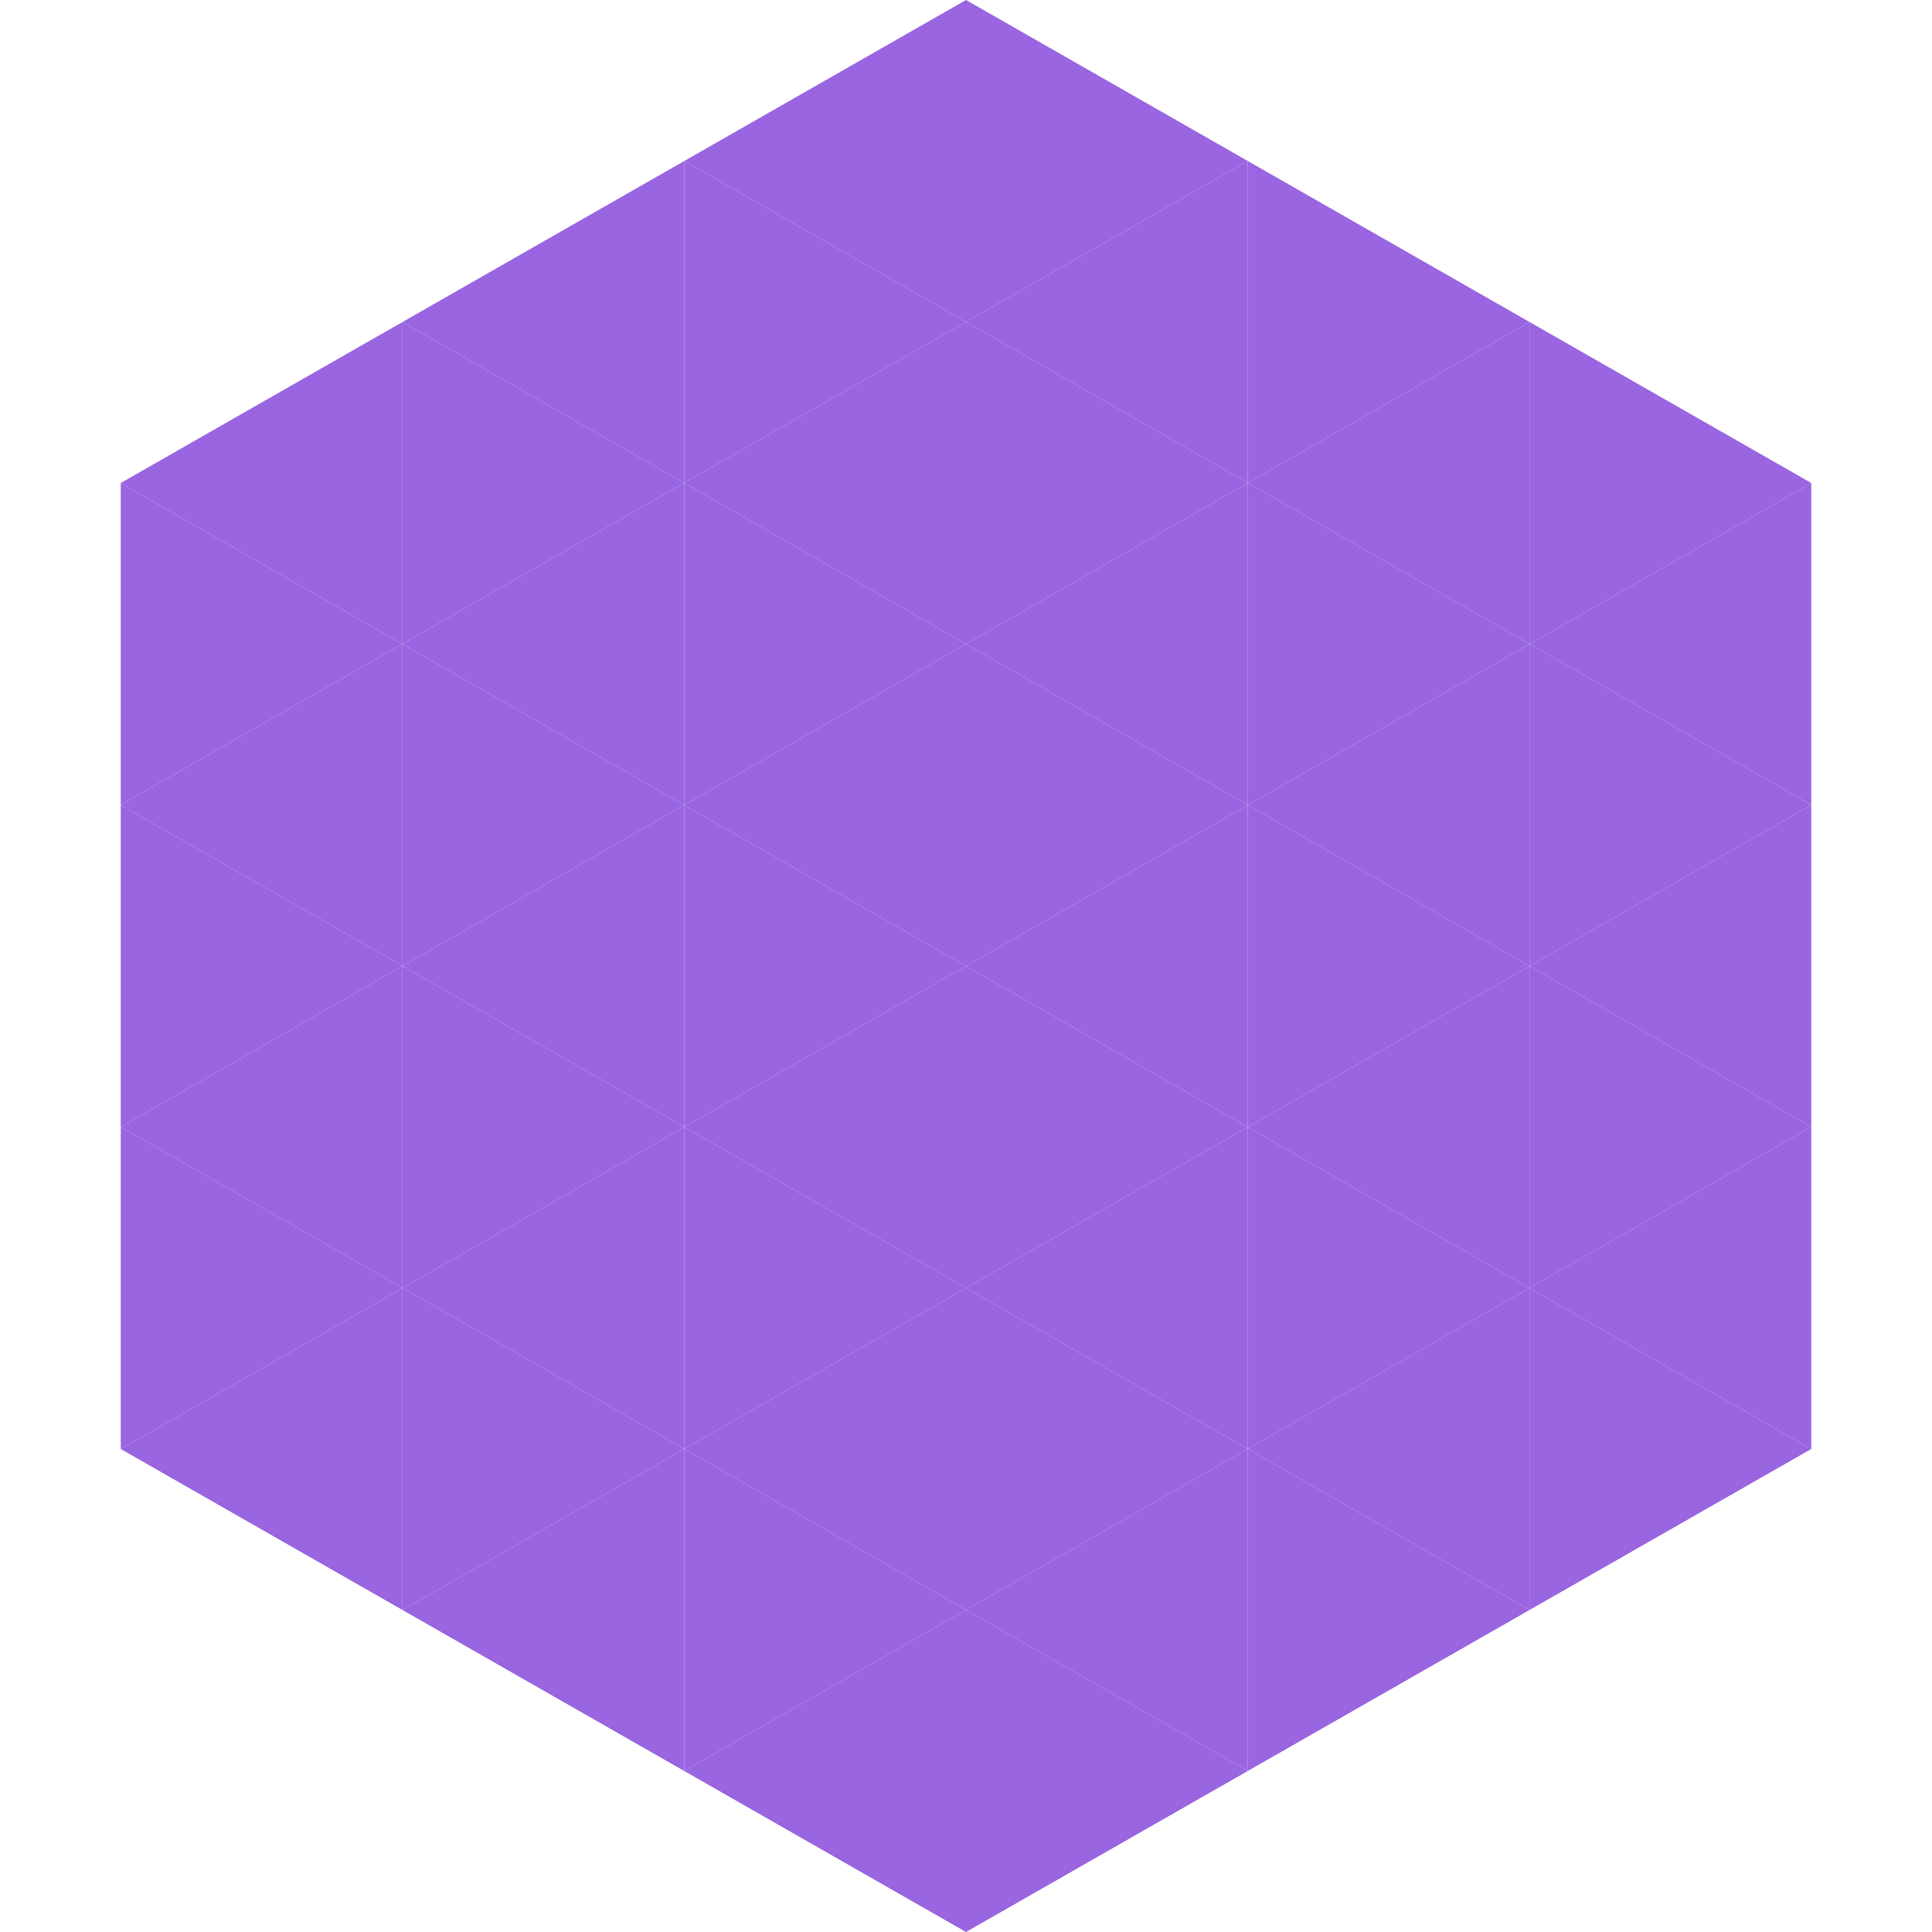
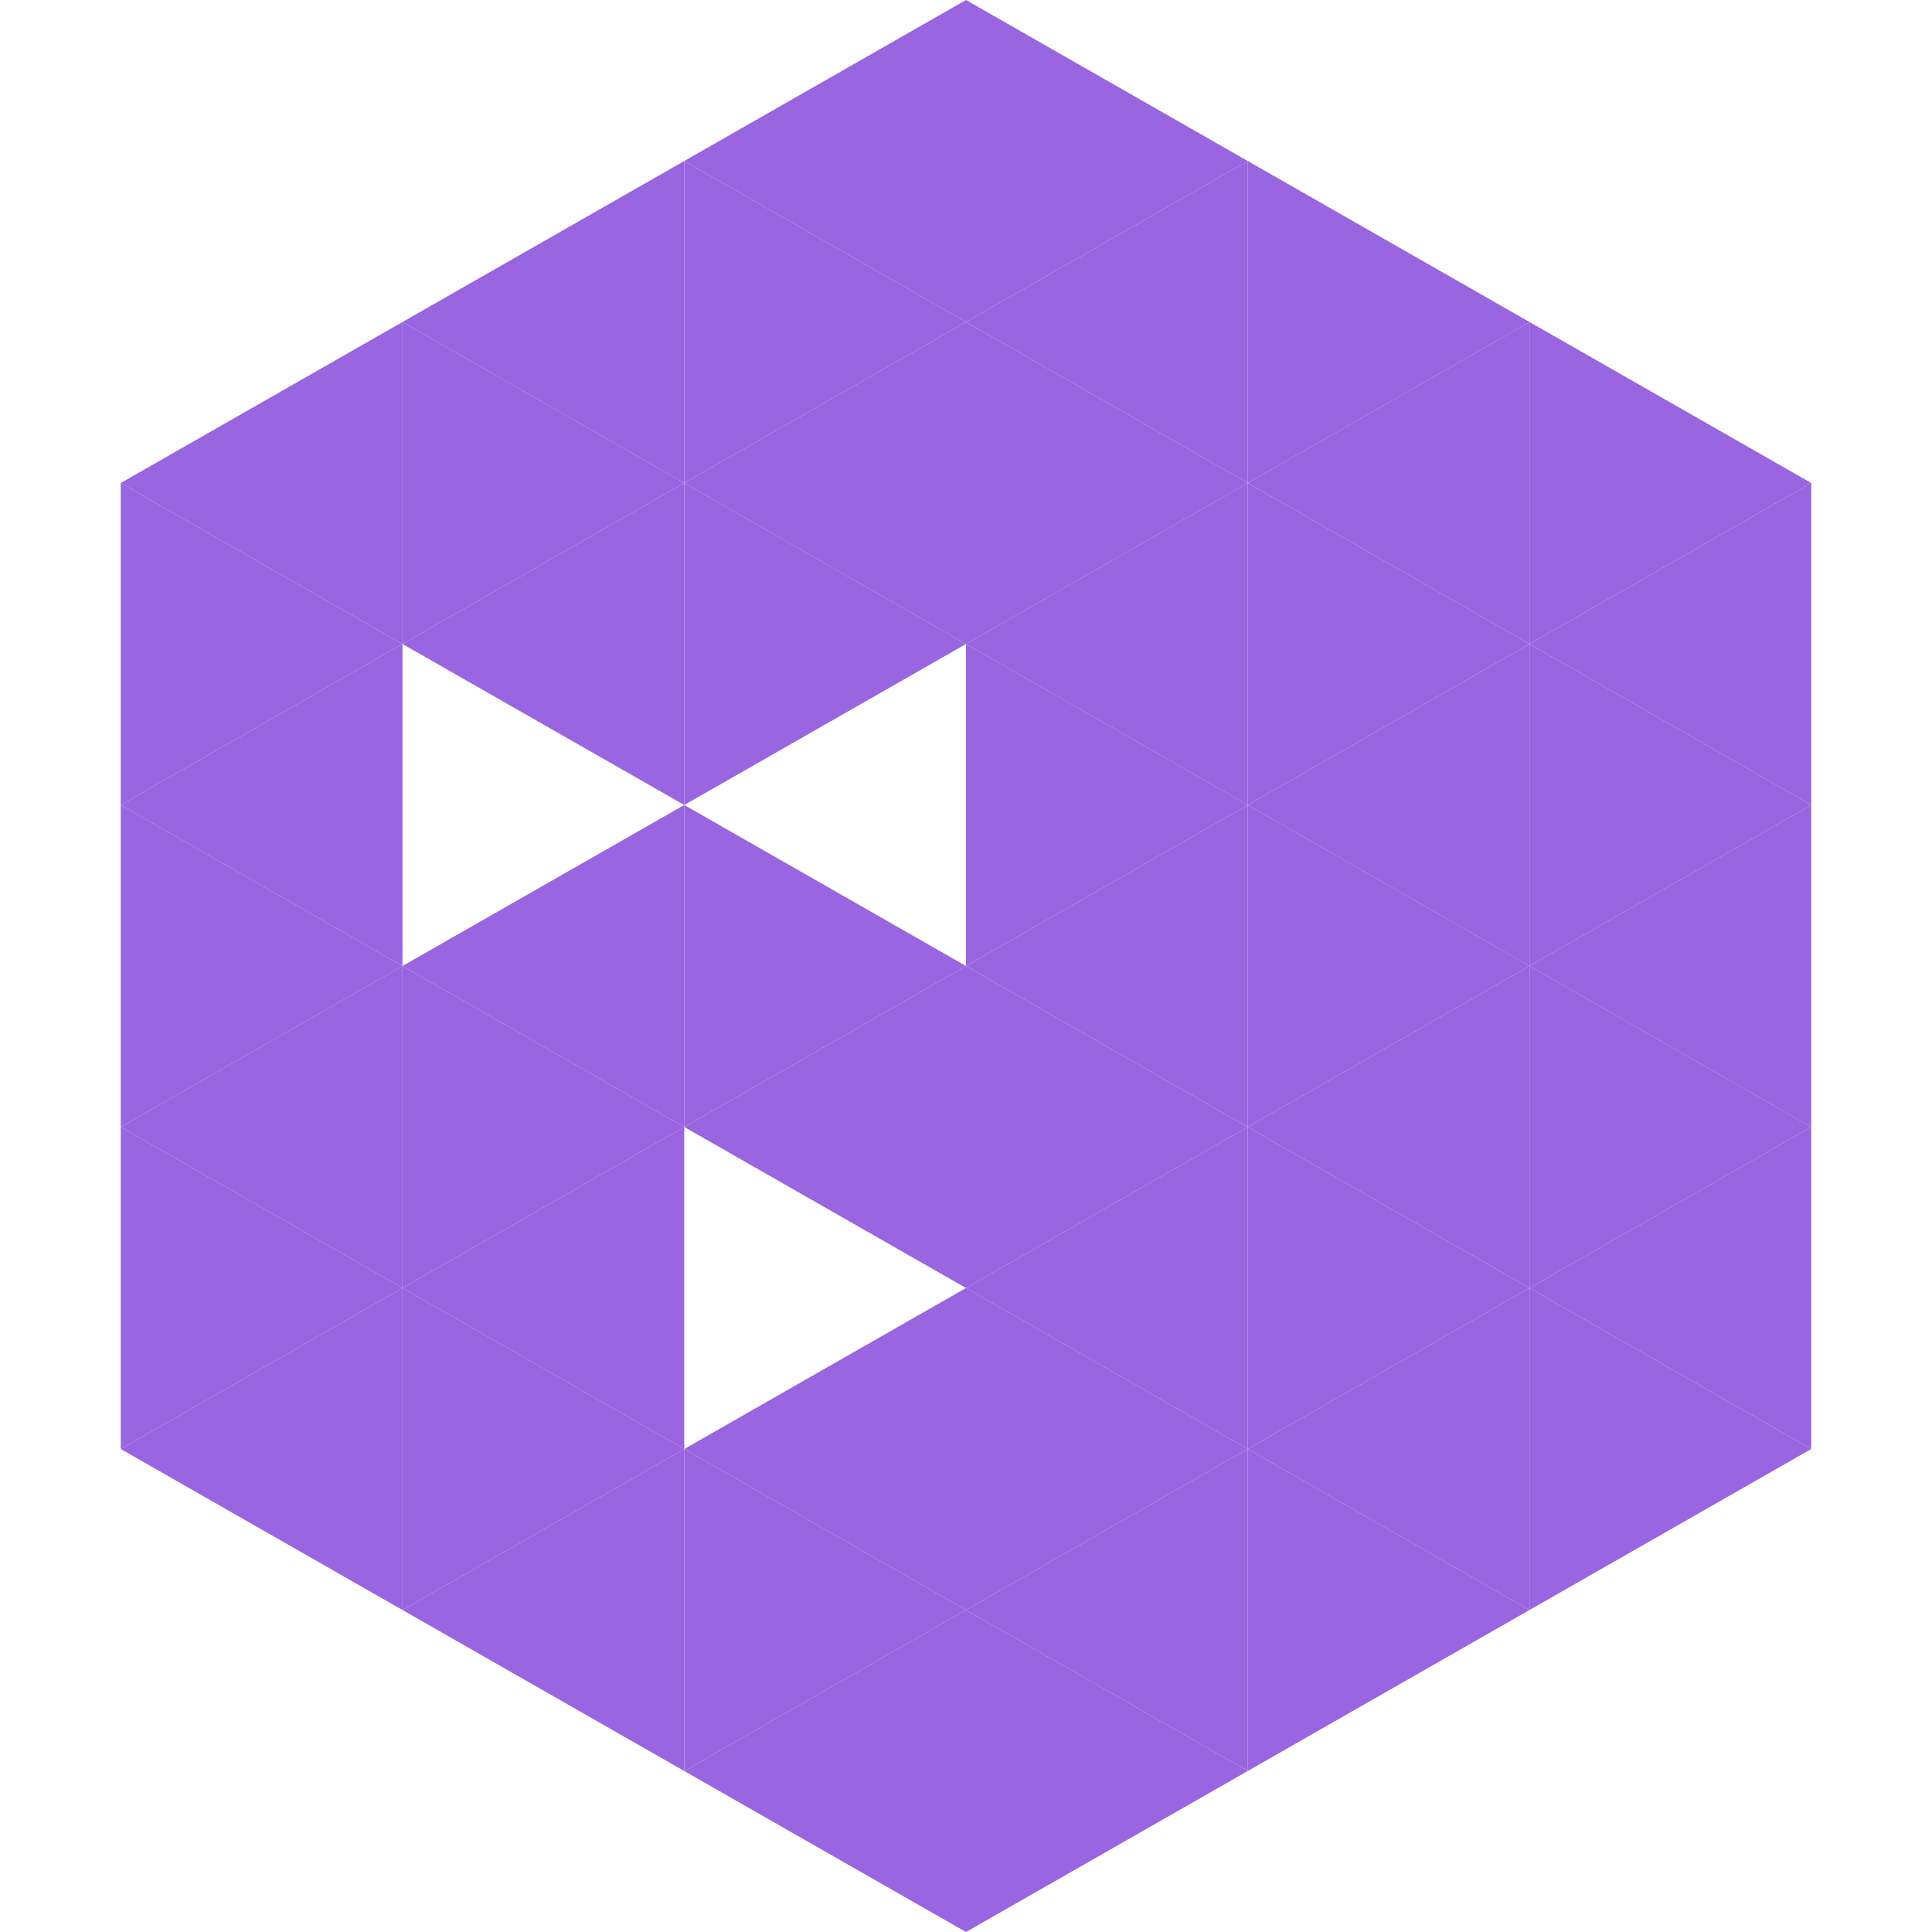
<svg xmlns="http://www.w3.org/2000/svg" width="240" height="240">
  <polygon points="50,40 15,60 50,80" style="fill:rgb(153,101,224)" />
  <polygon points="190,40 225,60 190,80" style="fill:rgb(153,101,224)" />
  <polygon points="15,60 50,80 15,100" style="fill:rgb(153,101,224)" />
  <polygon points="225,60 190,80 225,100" style="fill:rgb(153,101,224)" />
  <polygon points="50,80 15,100 50,120" style="fill:rgb(153,101,224)" />
  <polygon points="190,80 225,100 190,120" style="fill:rgb(153,101,224)" />
  <polygon points="15,100 50,120 15,140" style="fill:rgb(153,101,224)" />
  <polygon points="225,100 190,120 225,140" style="fill:rgb(153,101,224)" />
  <polygon points="50,120 15,140 50,160" style="fill:rgb(153,101,224)" />
  <polygon points="190,120 225,140 190,160" style="fill:rgb(153,101,224)" />
  <polygon points="15,140 50,160 15,180" style="fill:rgb(153,101,224)" />
  <polygon points="225,140 190,160 225,180" style="fill:rgb(153,101,224)" />
  <polygon points="50,160 15,180 50,200" style="fill:rgb(153,101,224)" />
  <polygon points="190,160 225,180 190,200" style="fill:rgb(153,101,224)" />
  <polygon points="15,180 50,200 15,220" style="fill:rgb(255,255,255); fill-opacity:0" />
  <polygon points="225,180 190,200 225,220" style="fill:rgb(255,255,255); fill-opacity:0" />
  <polygon points="50,0 85,20 50,40" style="fill:rgb(255,255,255); fill-opacity:0" />
  <polygon points="190,0 155,20 190,40" style="fill:rgb(255,255,255); fill-opacity:0" />
  <polygon points="85,20 50,40 85,60" style="fill:rgb(153,101,224)" />
  <polygon points="155,20 190,40 155,60" style="fill:rgb(153,101,224)" />
  <polygon points="50,40 85,60 50,80" style="fill:rgb(153,101,224)" />
  <polygon points="190,40 155,60 190,80" style="fill:rgb(153,101,224)" />
  <polygon points="85,60 50,80 85,100" style="fill:rgb(153,101,224)" />
  <polygon points="155,60 190,80 155,100" style="fill:rgb(153,101,224)" />
-   <polygon points="50,80 85,100 50,120" style="fill:rgb(153,101,224)" />
  <polygon points="190,80 155,100 190,120" style="fill:rgb(153,101,224)" />
  <polygon points="85,100 50,120 85,140" style="fill:rgb(153,101,224)" />
  <polygon points="155,100 190,120 155,140" style="fill:rgb(153,101,224)" />
  <polygon points="50,120 85,140 50,160" style="fill:rgb(153,101,224)" />
  <polygon points="190,120 155,140 190,160" style="fill:rgb(153,101,224)" />
  <polygon points="85,140 50,160 85,180" style="fill:rgb(153,101,224)" />
  <polygon points="155,140 190,160 155,180" style="fill:rgb(153,101,224)" />
  <polygon points="50,160 85,180 50,200" style="fill:rgb(153,101,224)" />
  <polygon points="190,160 155,180 190,200" style="fill:rgb(153,101,224)" />
  <polygon points="85,180 50,200 85,220" style="fill:rgb(153,101,224)" />
  <polygon points="155,180 190,200 155,220" style="fill:rgb(153,101,224)" />
  <polygon points="120,0 85,20 120,40" style="fill:rgb(153,101,224)" />
  <polygon points="120,0 155,20 120,40" style="fill:rgb(153,101,224)" />
  <polygon points="85,20 120,40 85,60" style="fill:rgb(153,101,224)" />
  <polygon points="155,20 120,40 155,60" style="fill:rgb(153,101,224)" />
  <polygon points="120,40 85,60 120,80" style="fill:rgb(153,101,224)" />
  <polygon points="120,40 155,60 120,80" style="fill:rgb(153,101,224)" />
  <polygon points="85,60 120,80 85,100" style="fill:rgb(153,101,224)" />
  <polygon points="155,60 120,80 155,100" style="fill:rgb(153,101,224)" />
-   <polygon points="120,80 85,100 120,120" style="fill:rgb(153,101,224)" />
  <polygon points="120,80 155,100 120,120" style="fill:rgb(153,101,224)" />
  <polygon points="85,100 120,120 85,140" style="fill:rgb(153,101,224)" />
  <polygon points="155,100 120,120 155,140" style="fill:rgb(153,101,224)" />
  <polygon points="120,120 85,140 120,160" style="fill:rgb(153,101,224)" />
  <polygon points="120,120 155,140 120,160" style="fill:rgb(153,101,224)" />
-   <polygon points="85,140 120,160 85,180" style="fill:rgb(153,101,224)" />
  <polygon points="155,140 120,160 155,180" style="fill:rgb(153,101,224)" />
  <polygon points="120,160 85,180 120,200" style="fill:rgb(153,101,224)" />
  <polygon points="120,160 155,180 120,200" style="fill:rgb(153,101,224)" />
  <polygon points="85,180 120,200 85,220" style="fill:rgb(153,101,224)" />
  <polygon points="155,180 120,200 155,220" style="fill:rgb(153,101,224)" />
  <polygon points="120,200 85,220 120,240" style="fill:rgb(153,101,224)" />
  <polygon points="120,200 155,220 120,240" style="fill:rgb(153,101,224)" />
  <polygon points="85,220 120,240 85,260" style="fill:rgb(255,255,255); fill-opacity:0" />
  <polygon points="155,220 120,240 155,260" style="fill:rgb(255,255,255); fill-opacity:0" />
</svg>